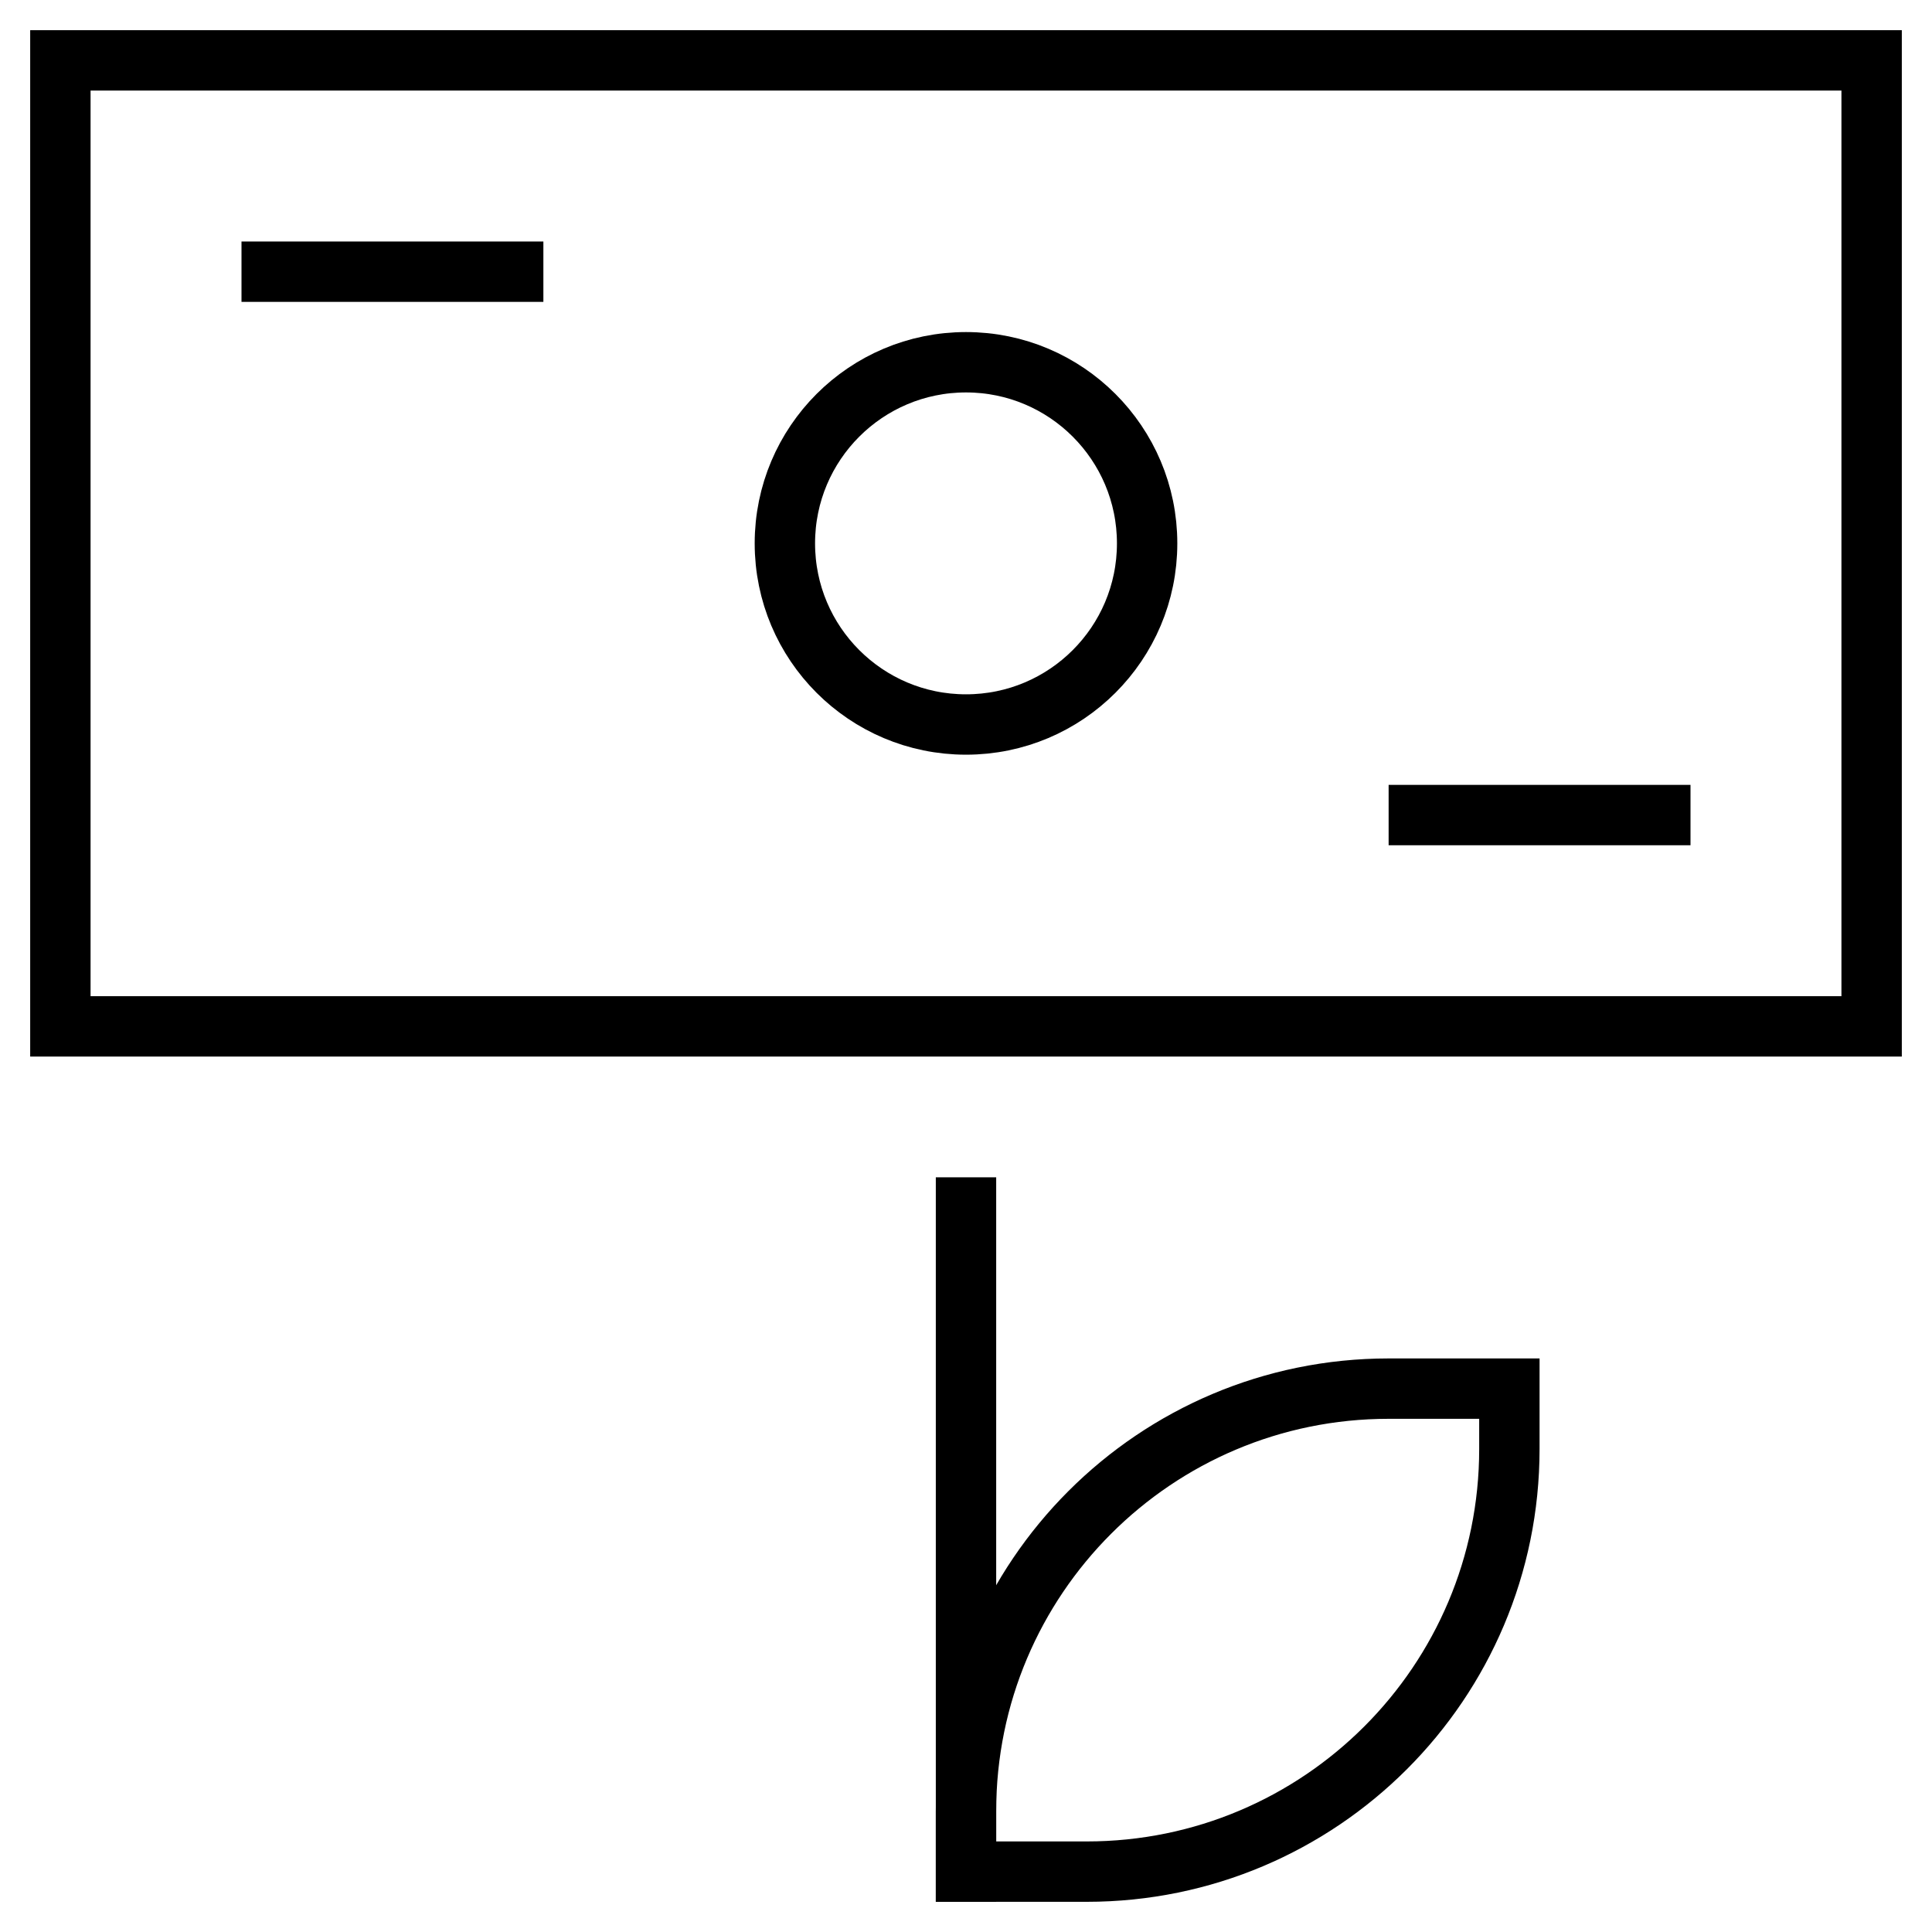
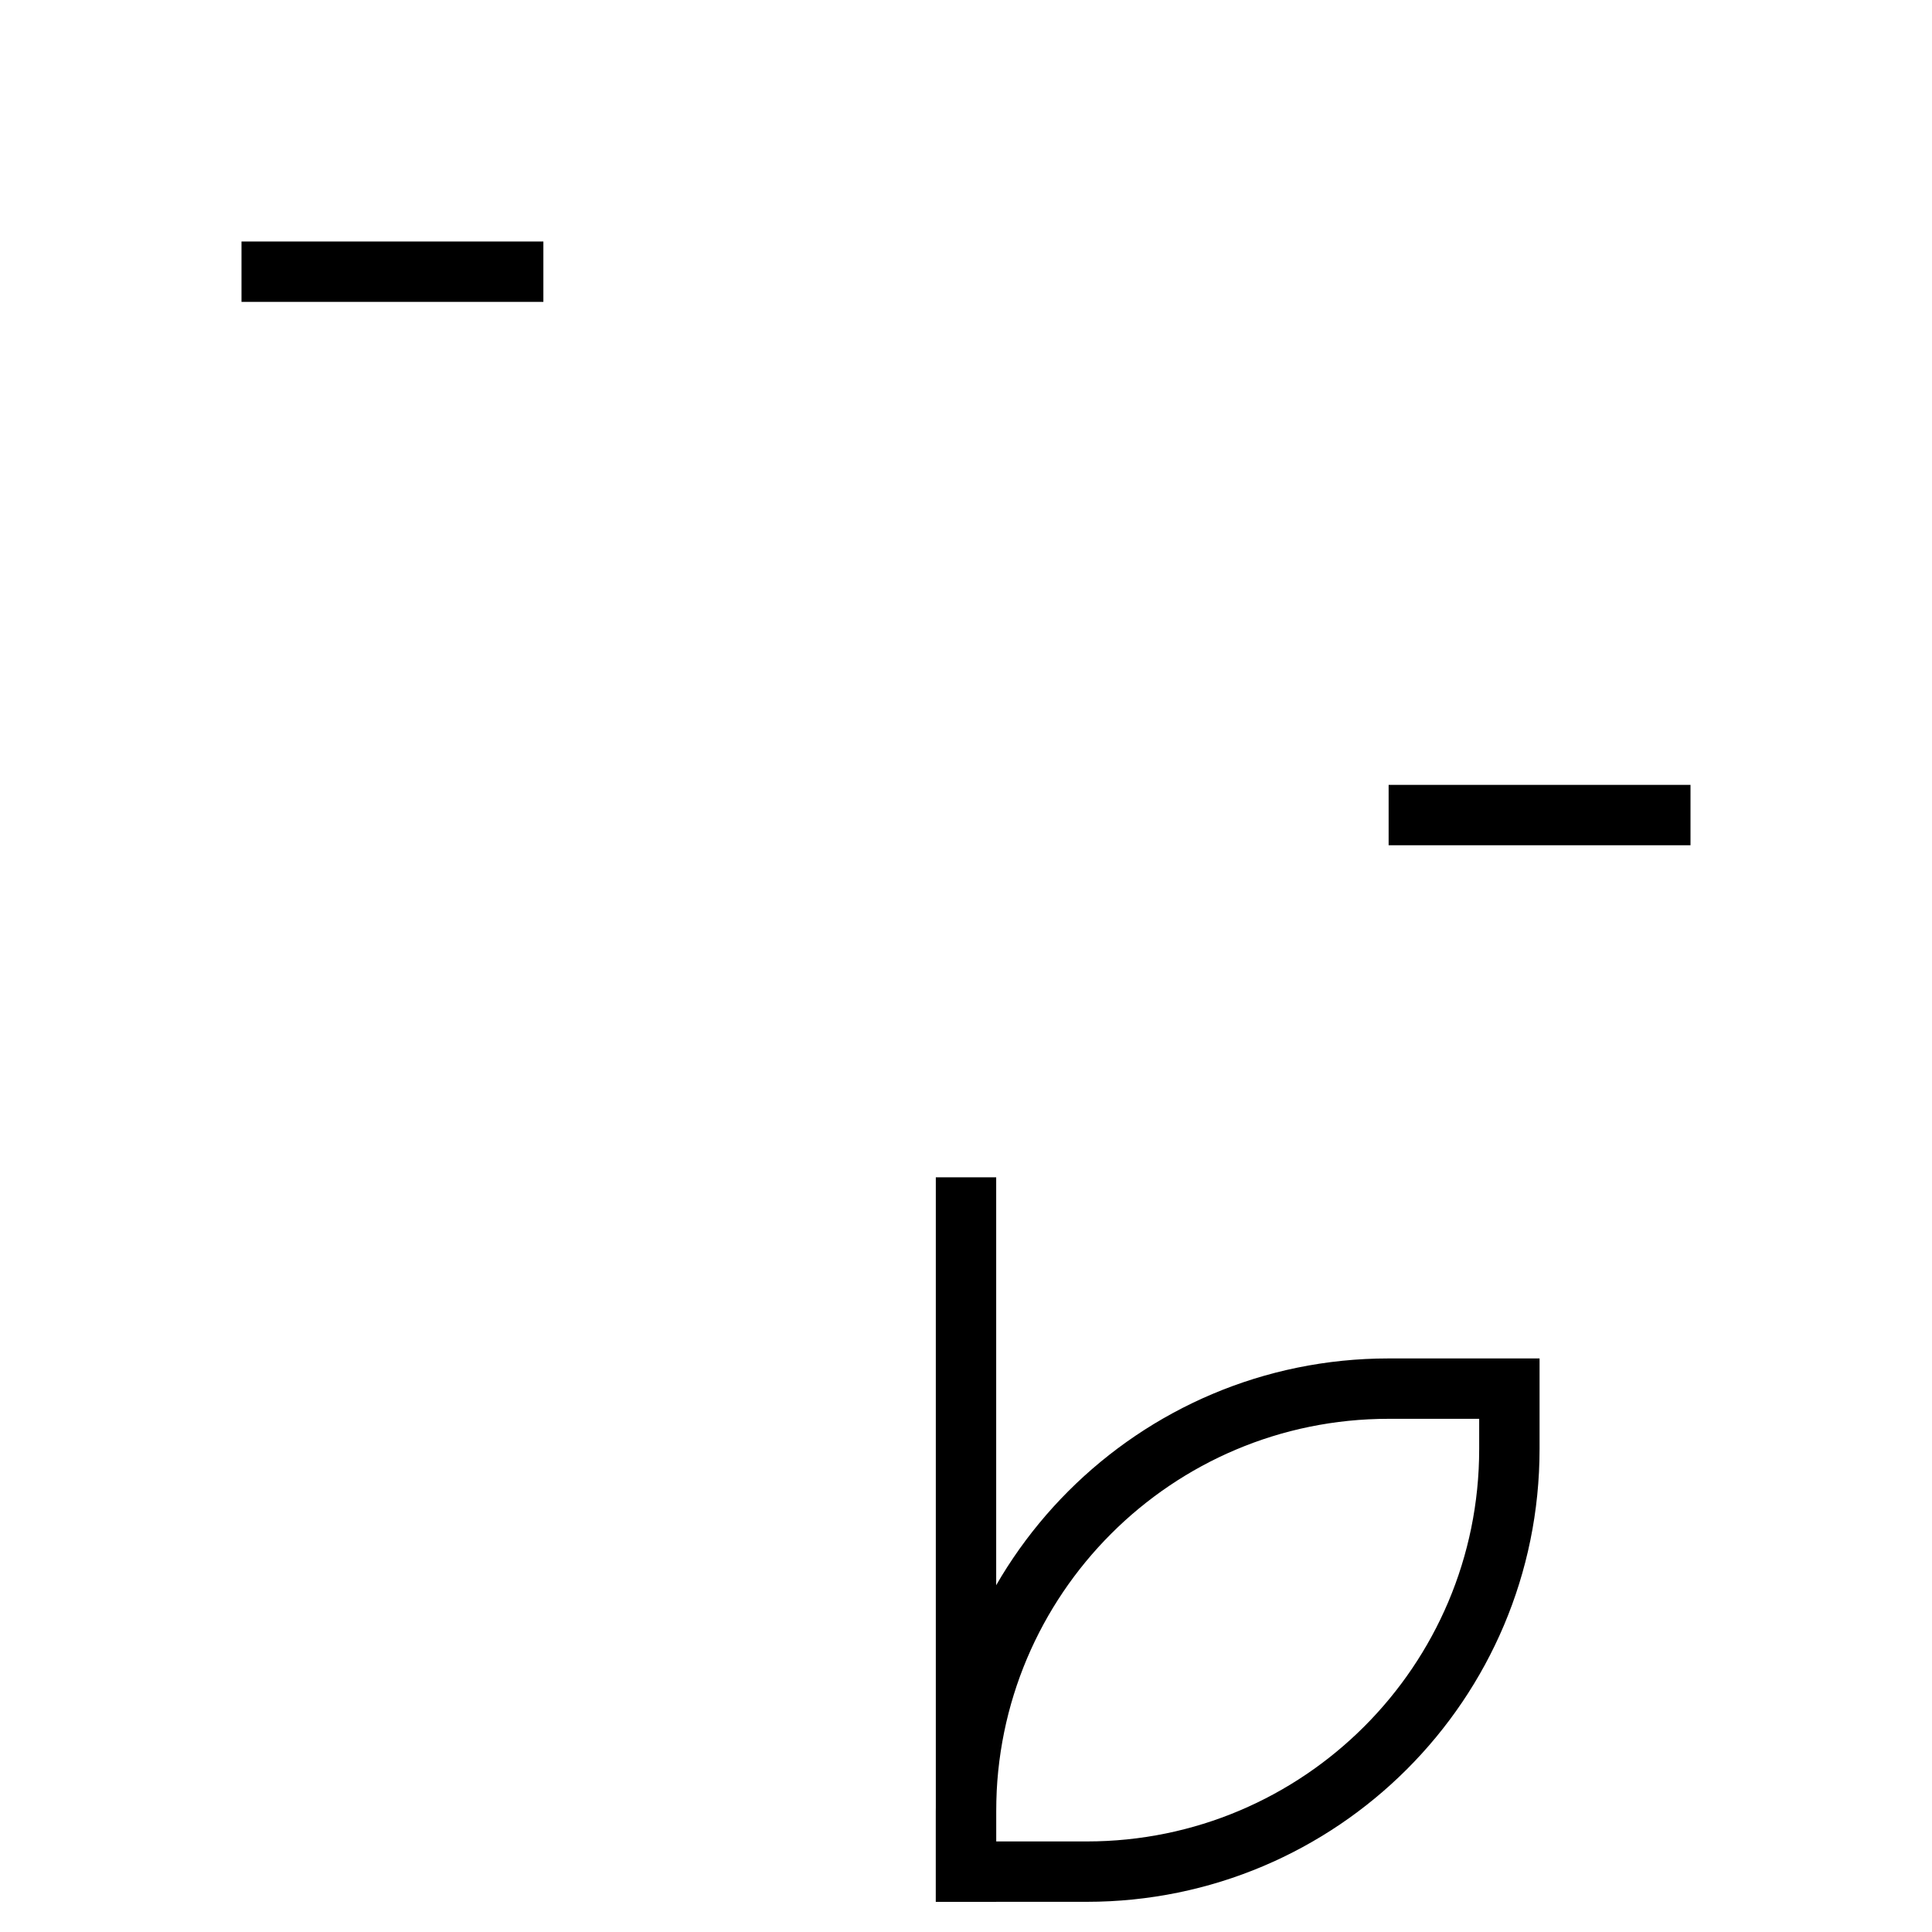
<svg xmlns="http://www.w3.org/2000/svg" width="32" height="32" viewBox="0 0 32 32" fill="none">
  <path d="M16 31V20" stroke="black" stroke-miterlimit="10" stroke-linecap="square" />
-   <path d="M31 1H1V17H31V1Z" stroke="black" stroke-miterlimit="10" stroke-linecap="square" />
-   <path d="M16 12C17.657 12 19 10.657 19 9C19 7.343 17.657 6 16 6C14.343 6 13 7.343 13 9C13 10.657 14.343 12 16 12Z" stroke="black" stroke-miterlimit="10" stroke-linecap="square" />
  <path d="M25 23H23C19.134 23 16 26.134 16 30V31H18C21.866 31 25 27.866 25 24V23Z" stroke="black" stroke-miterlimit="10" stroke-linecap="square" />
  <path d="M4.5 4.5H8.5" stroke="black" stroke-miterlimit="10" stroke-linecap="square" />
  <path d="M23.5 13.5H27.5" stroke="black" stroke-miterlimit="10" stroke-linecap="square" />
</svg>